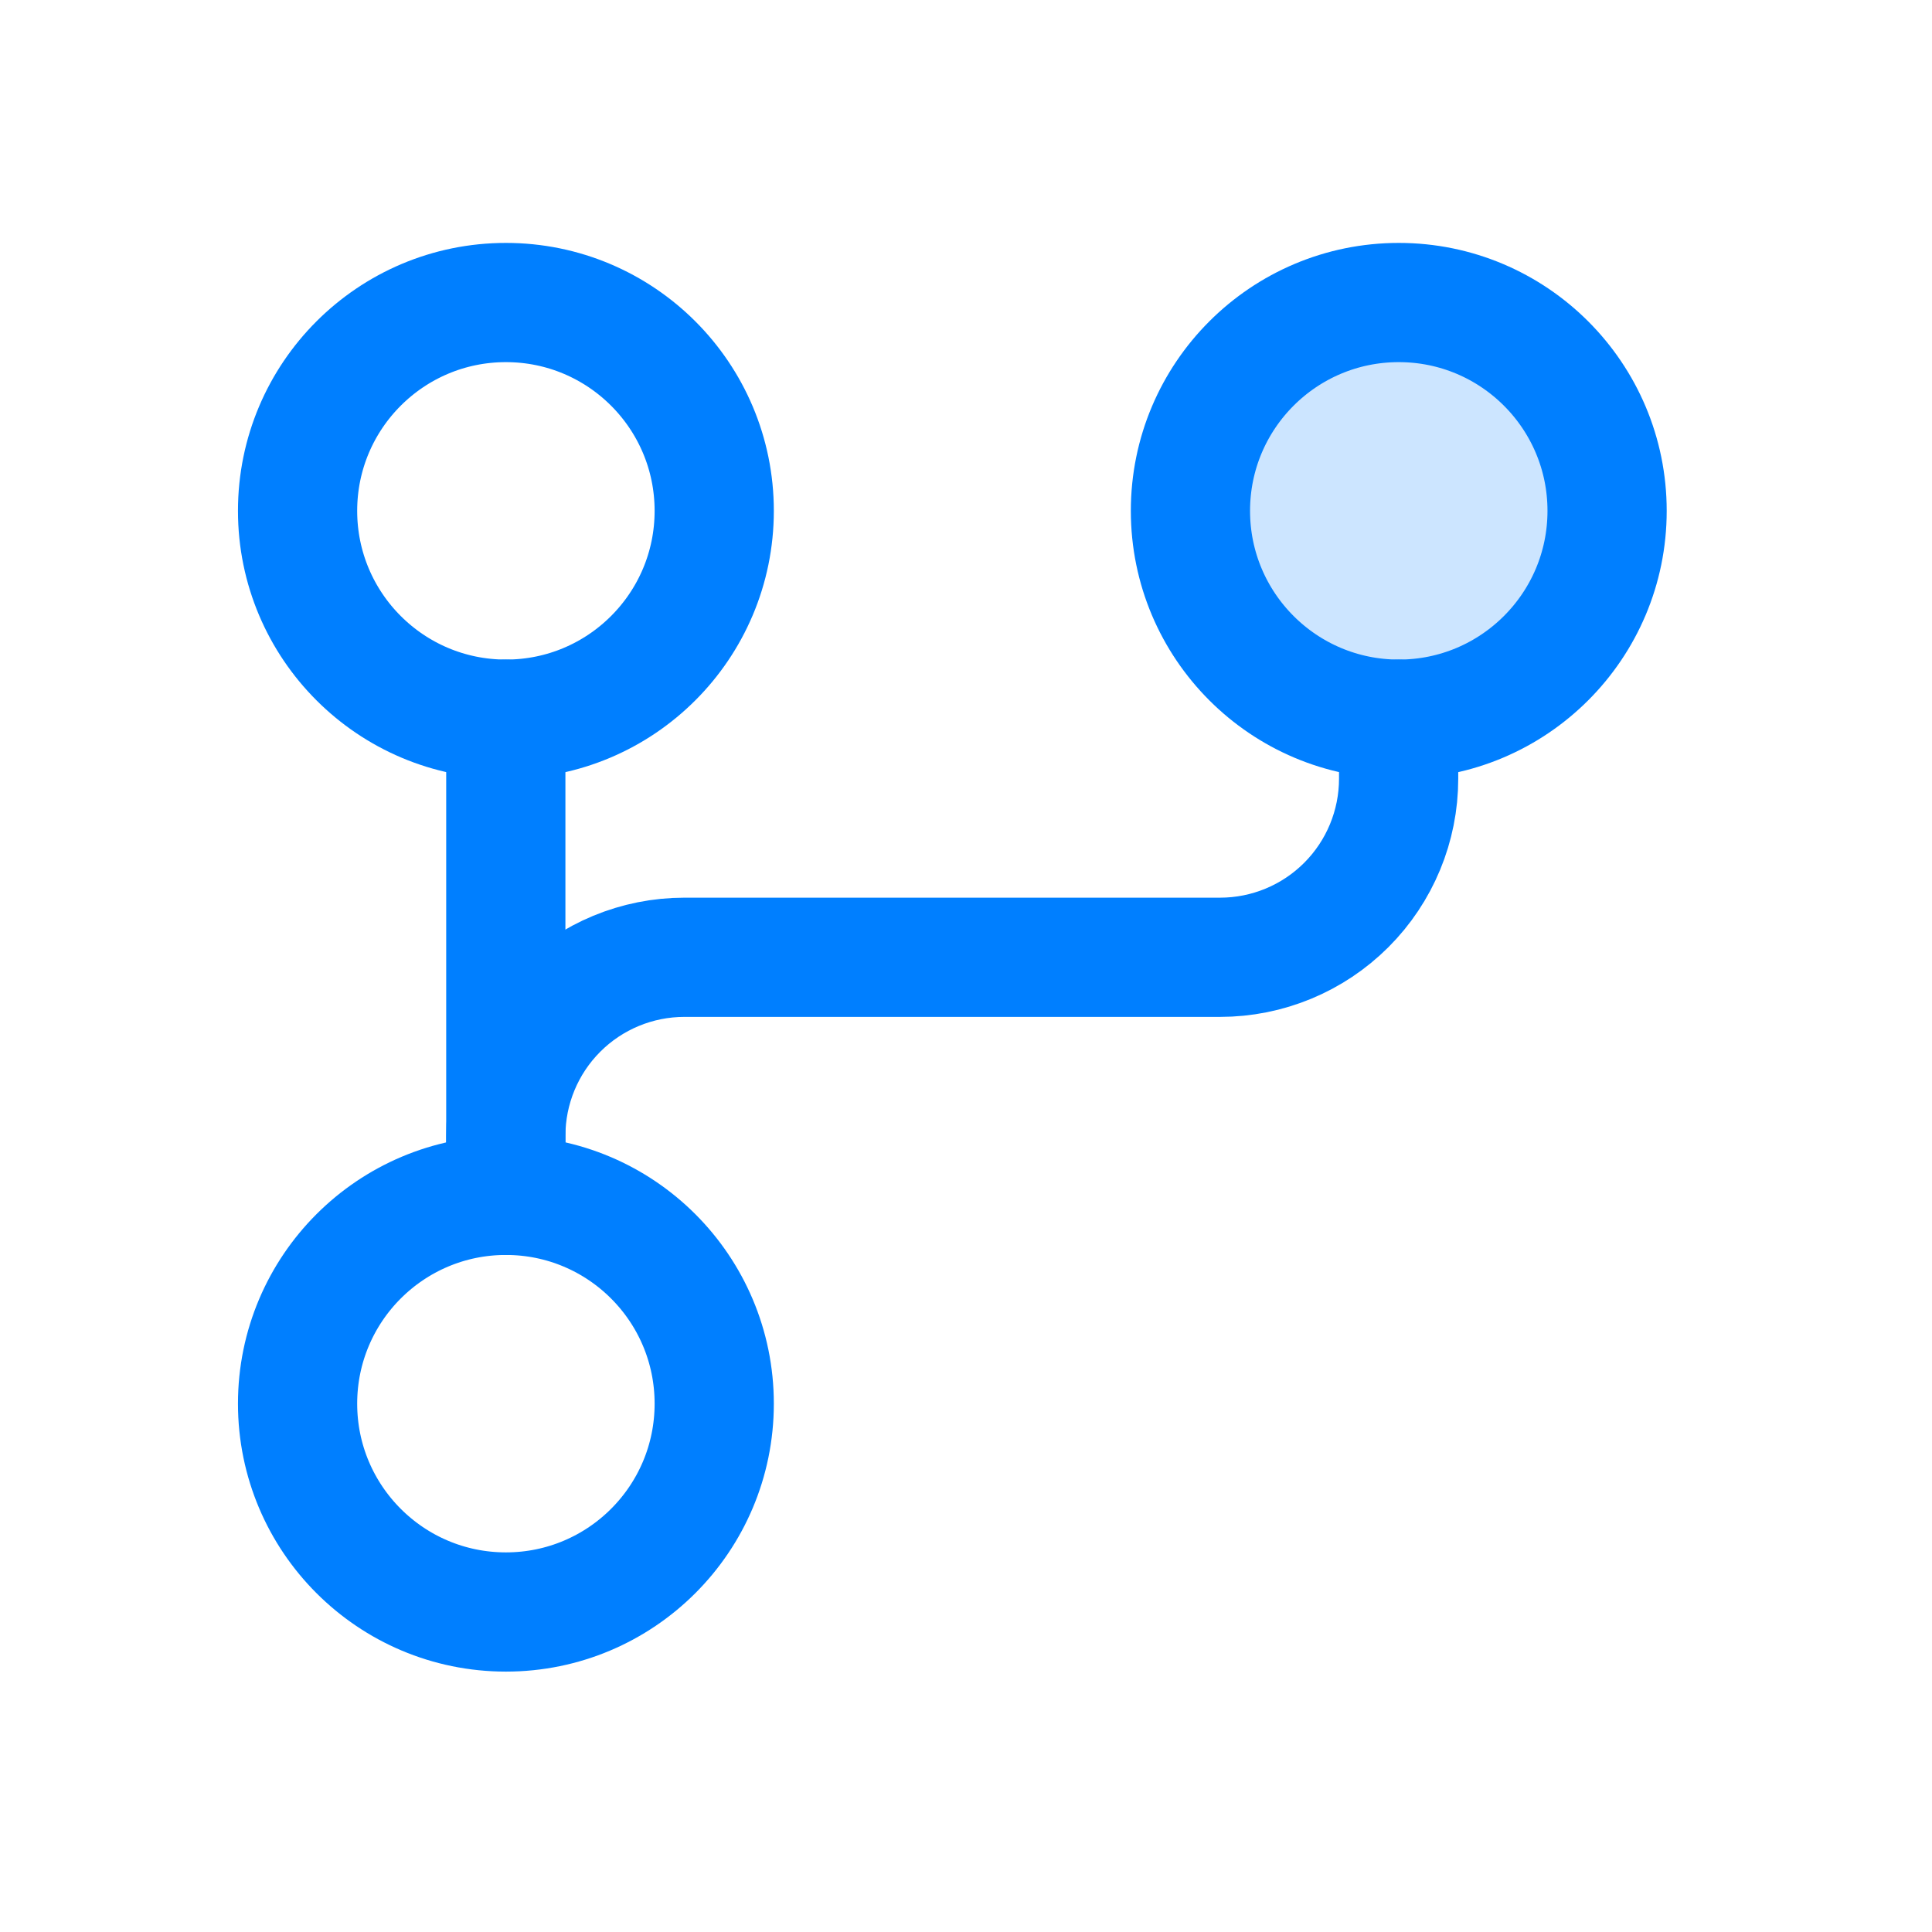
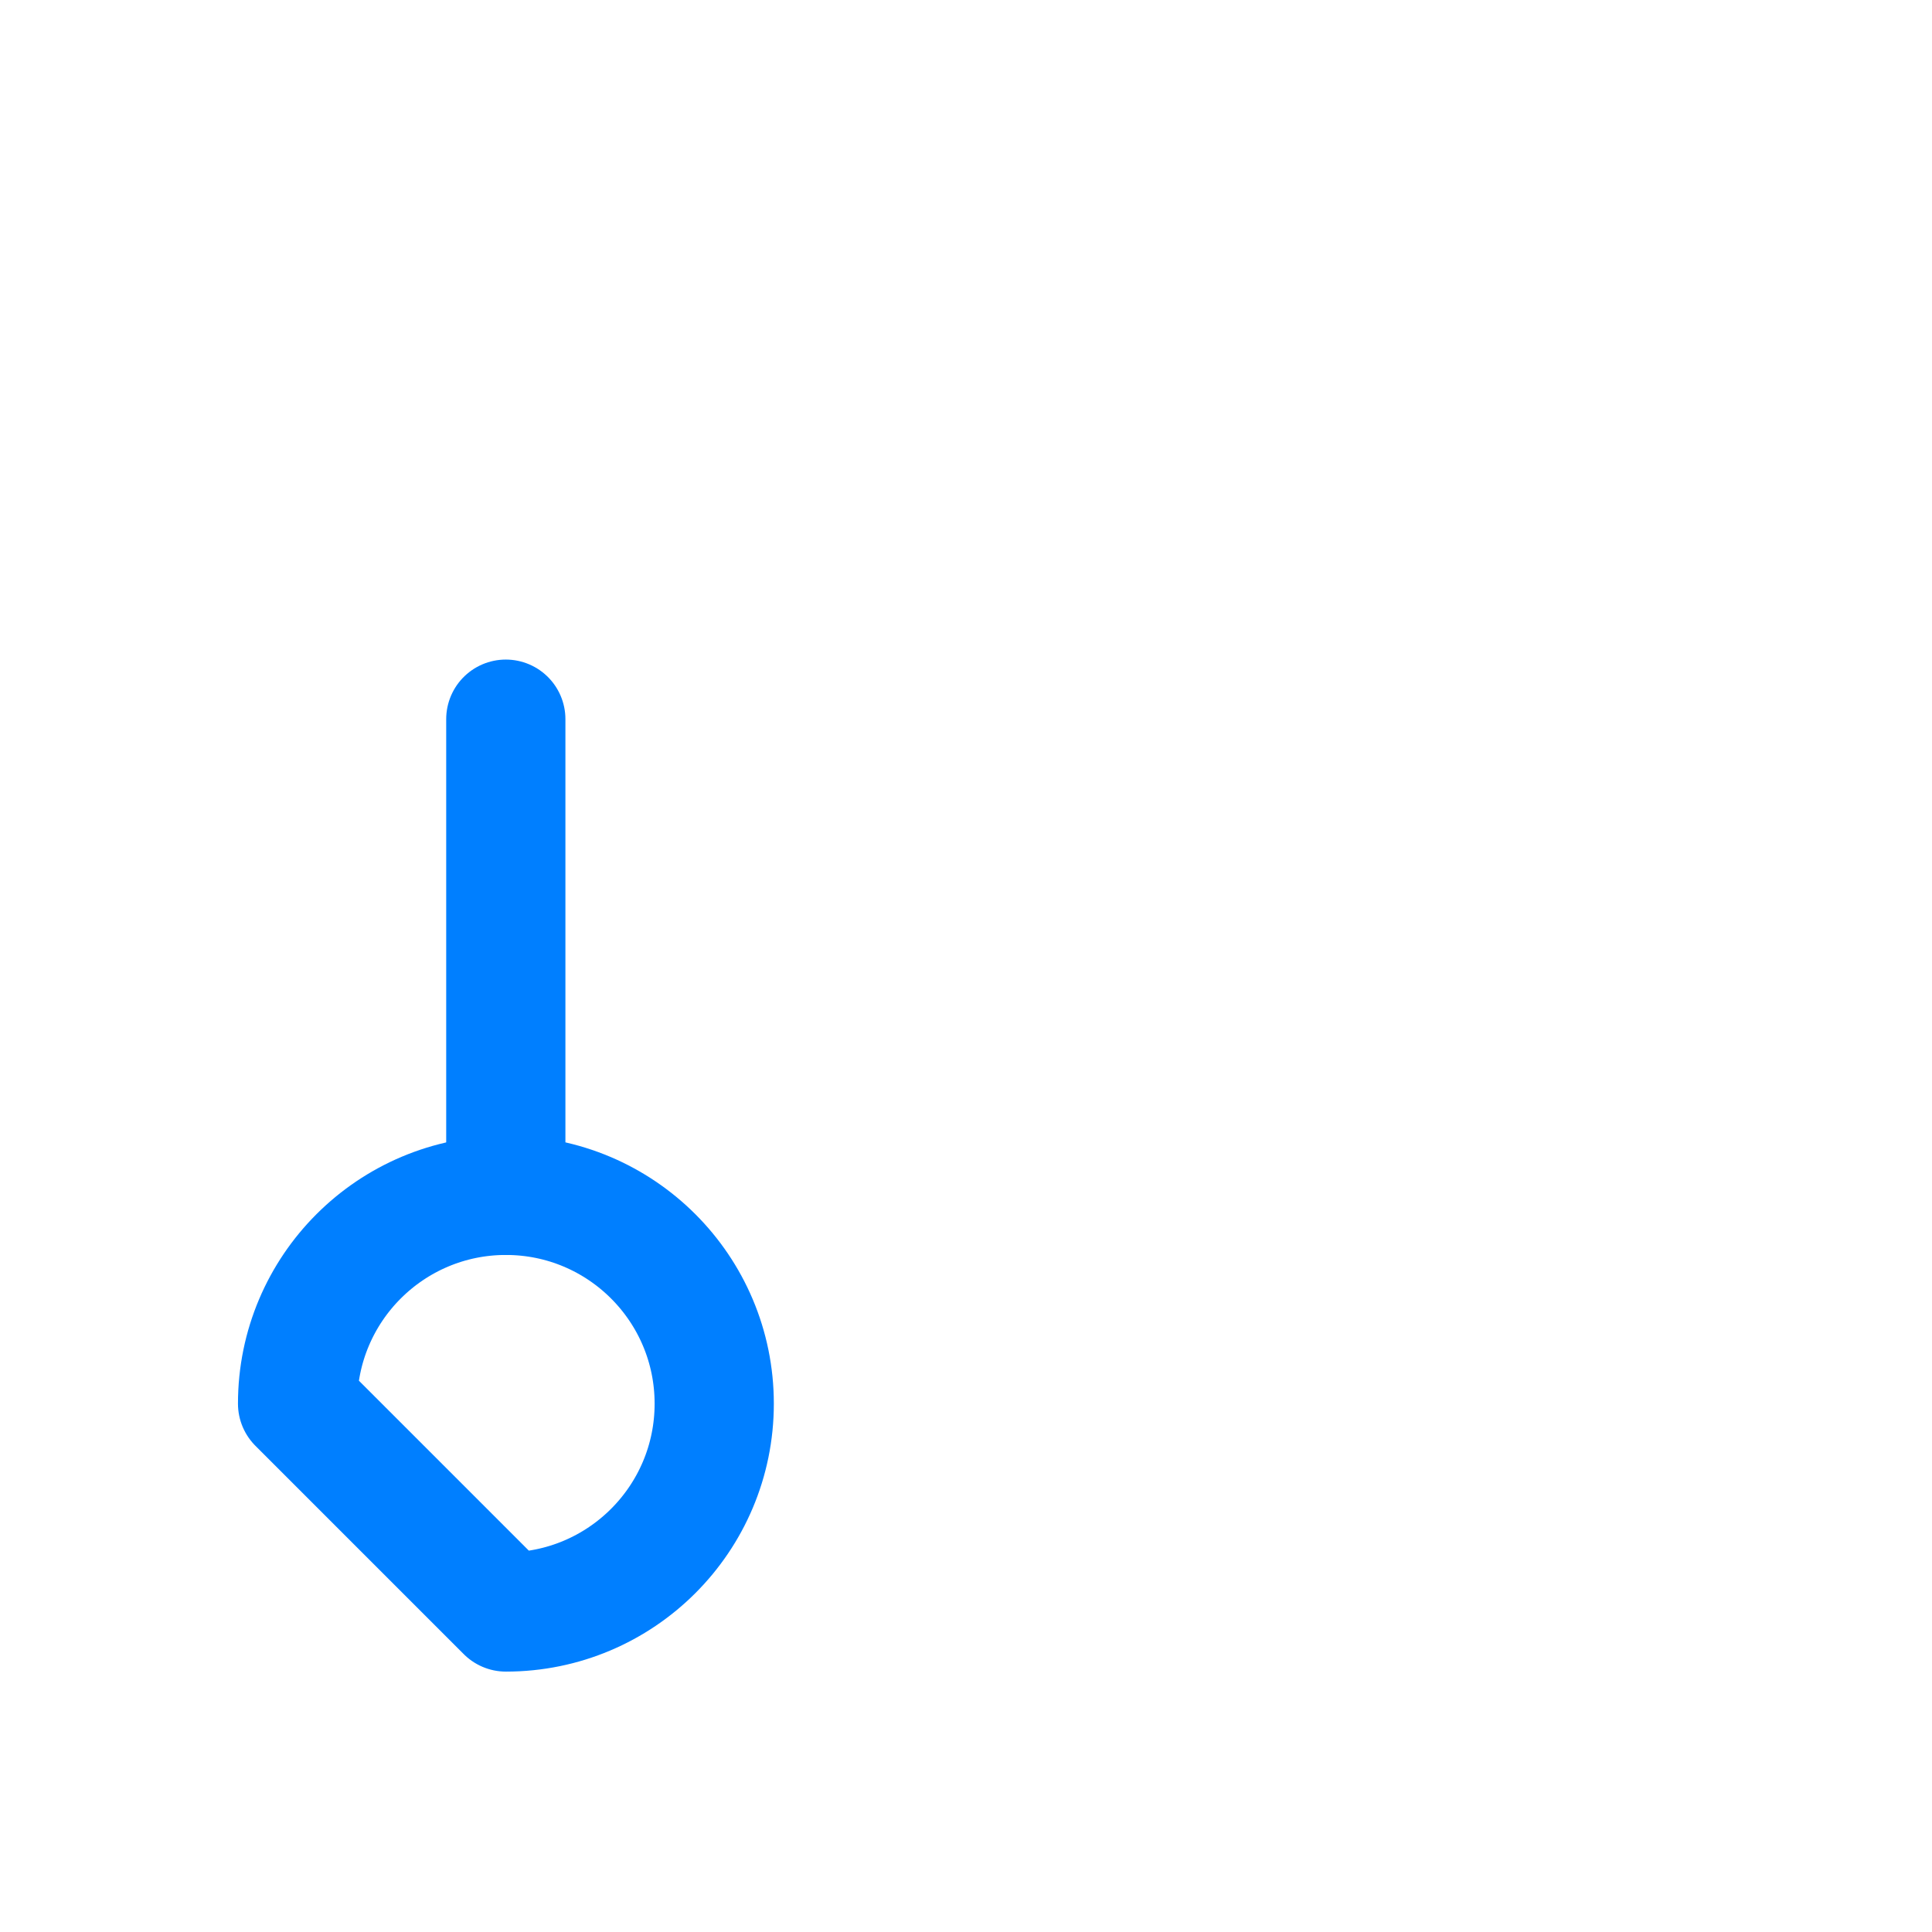
<svg xmlns="http://www.w3.org/2000/svg" width="41" height="41" viewBox="0 0 41 41" fill="none">
-   <path opacity="0.2" d="M29.684 15.262C32.125 15.262 34.105 13.283 34.105 10.841C34.105 8.399 32.125 6.42 29.684 6.42C27.242 6.42 25.263 8.399 25.263 10.841C25.263 13.283 27.242 15.262 29.684 15.262Z" fill="#007FFF" />
-   <path d="M10.734 25.367V24.104C10.734 23.099 11.134 22.135 11.844 21.425C12.555 20.714 13.519 20.315 14.524 20.315L25.892 20.315C26.897 20.315 27.861 19.915 28.571 19.205C29.282 18.494 29.681 17.53 29.681 16.525V15.262" stroke="#007FFF" stroke-width="2.53" stroke-linecap="round" stroke-linejoin="round" />
  <path d="M10.734 15.262V25.367" stroke="#007FFF" stroke-width="2.53" stroke-linecap="round" stroke-linejoin="round" />
-   <path d="M10.736 34.209C13.178 34.209 15.157 32.23 15.157 29.788C15.157 27.346 13.178 25.367 10.736 25.367C8.295 25.367 6.315 27.346 6.315 29.788C6.315 32.23 8.295 34.209 10.736 34.209Z" stroke="#007FFF" stroke-width="2.53" stroke-linecap="round" stroke-linejoin="round" />
-   <path d="M29.684 15.262C32.125 15.262 34.105 13.283 34.105 10.841C34.105 8.399 32.125 6.42 29.684 6.42C27.242 6.42 25.263 8.399 25.263 10.841C25.263 13.283 27.242 15.262 29.684 15.262Z" stroke="#007FFF" stroke-width="2.53" stroke-linecap="round" stroke-linejoin="round" />
-   <path d="M10.736 15.262C13.178 15.262 15.157 13.283 15.157 10.841C15.157 8.399 13.178 6.42 10.736 6.42C8.295 6.42 6.315 8.399 6.315 10.841C6.315 13.283 8.295 15.262 10.736 15.262Z" stroke="#007FFF" stroke-width="2.53" stroke-linecap="round" stroke-linejoin="round" />
+   <path d="M10.736 34.209C13.178 34.209 15.157 32.23 15.157 29.788C15.157 27.346 13.178 25.367 10.736 25.367C8.295 25.367 6.315 27.346 6.315 29.788Z" stroke="#007FFF" stroke-width="2.53" stroke-linecap="round" stroke-linejoin="round" />
</svg>